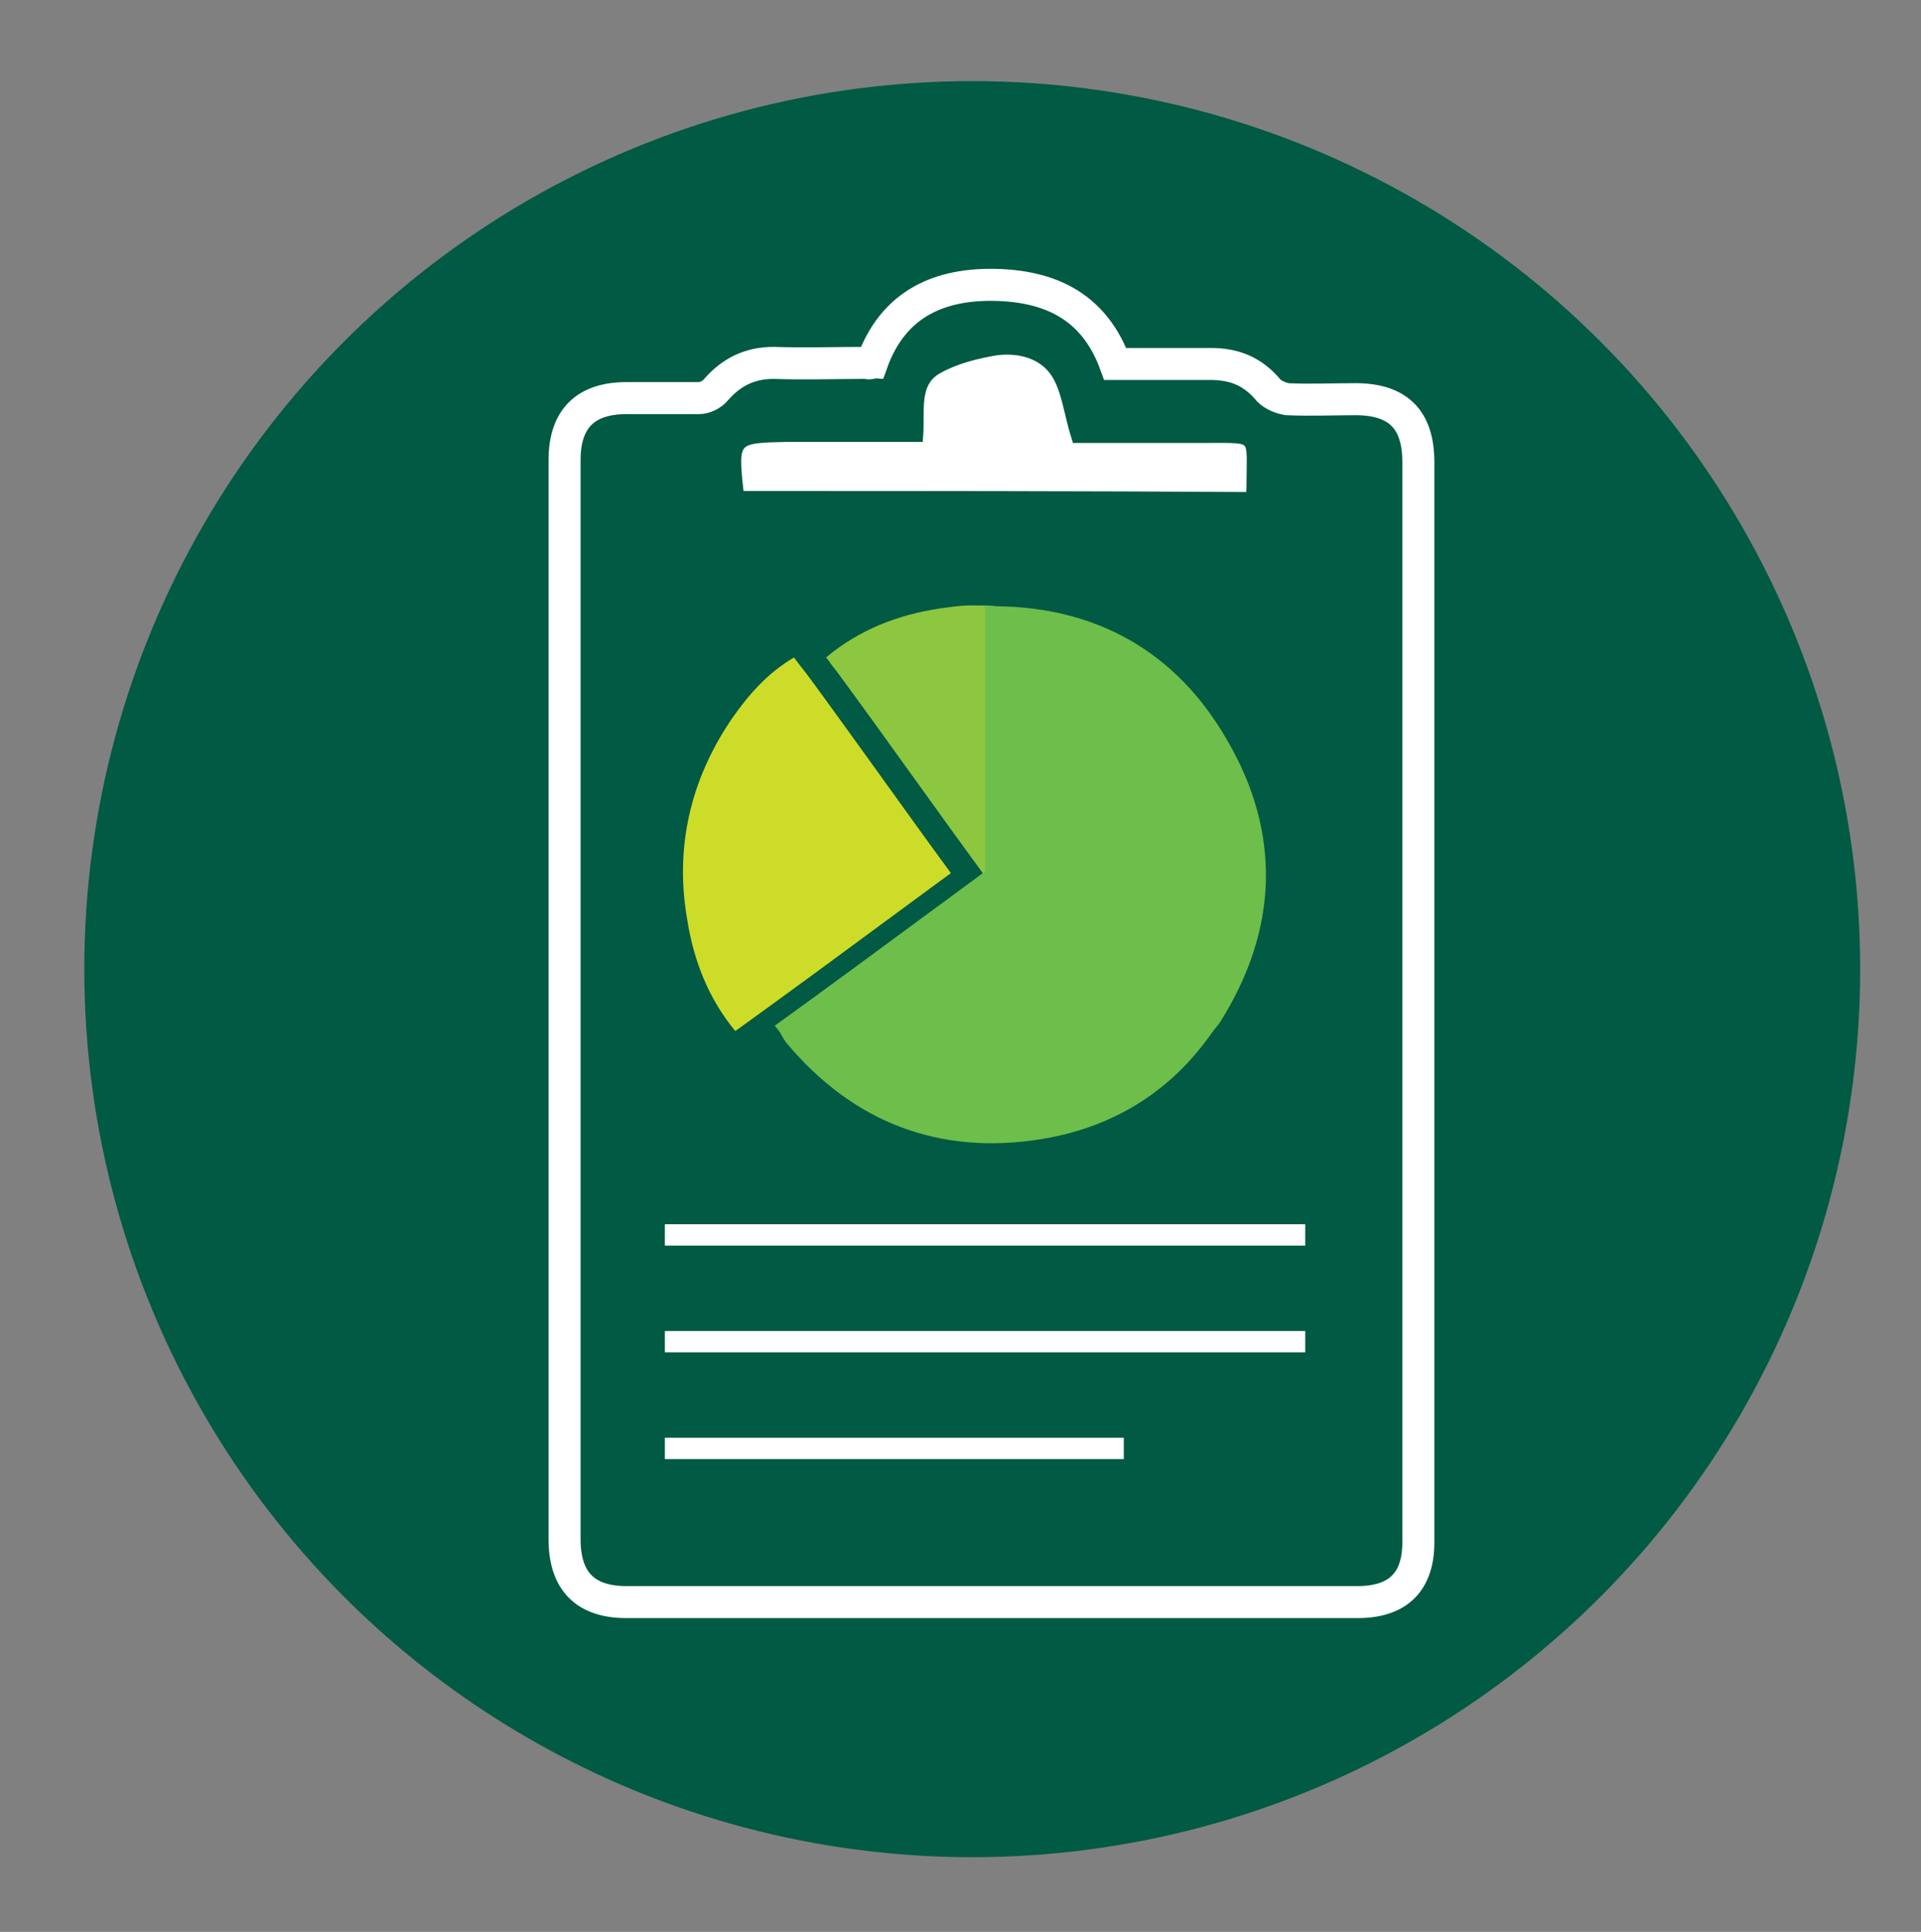
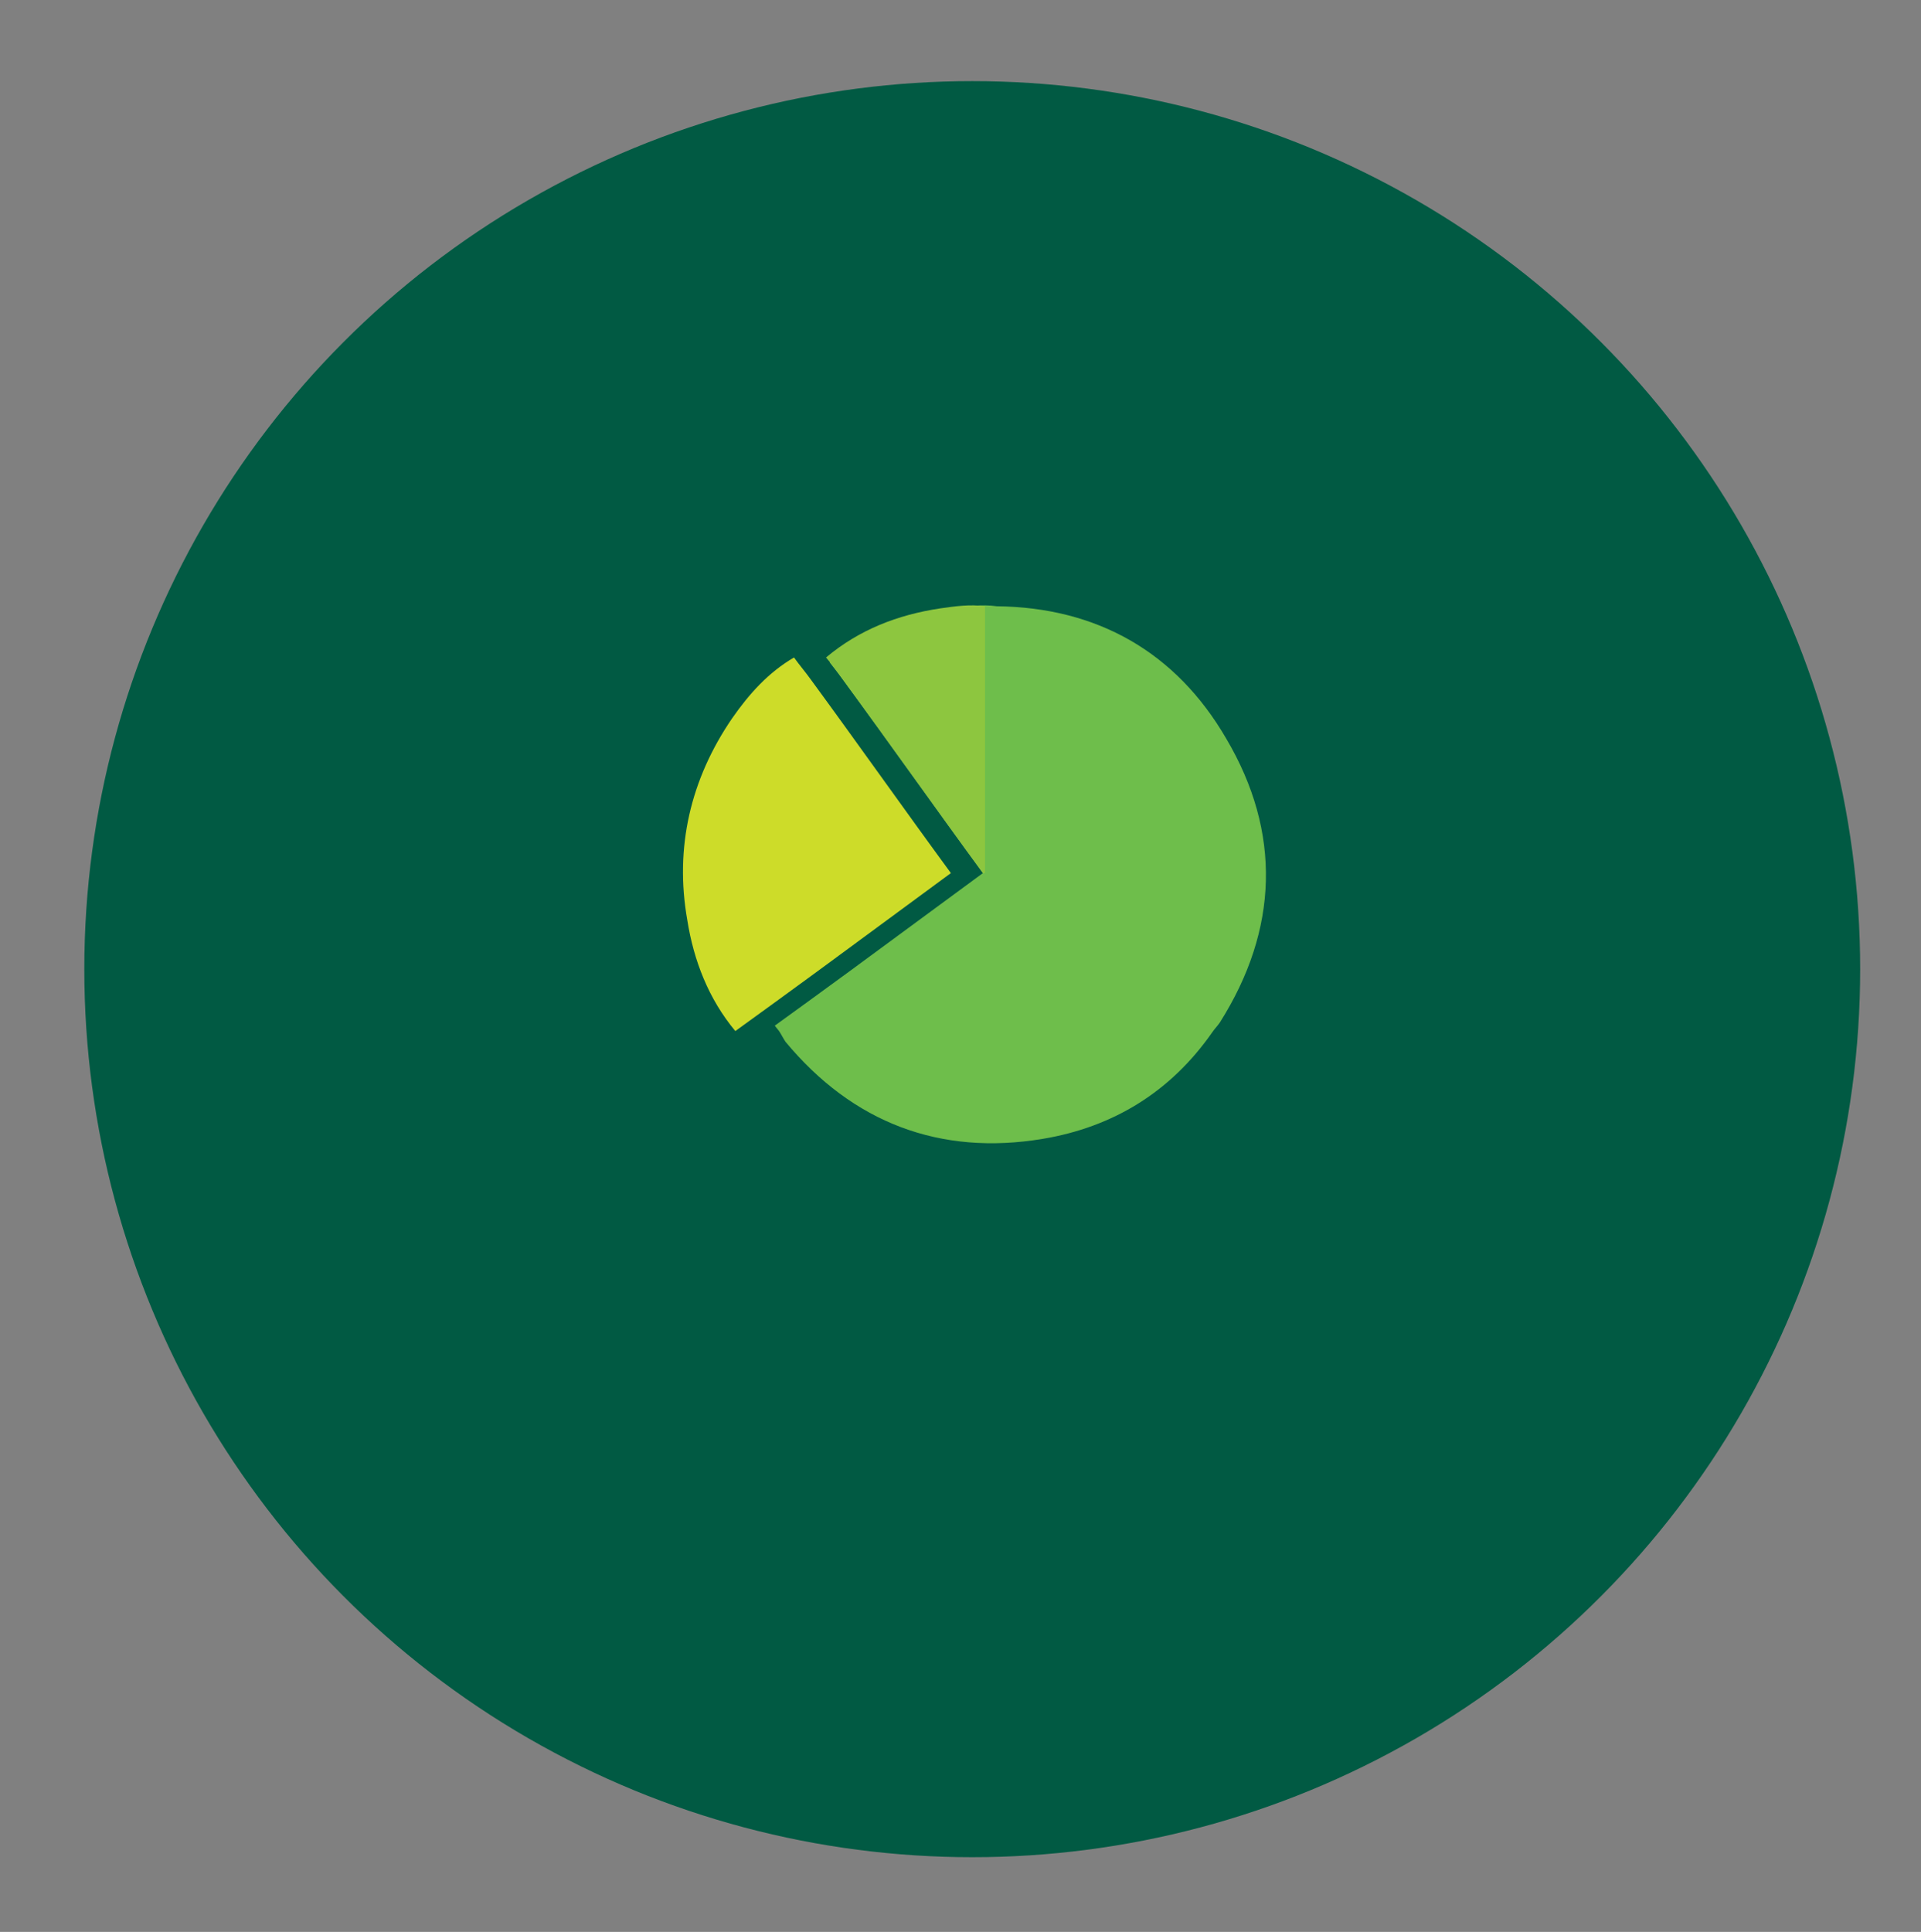
<svg xmlns="http://www.w3.org/2000/svg" version="1.1" id="Layer_1" x="0px" y="0px" width="180px" height="181px" viewBox="0 0 180 181" enable-background="new 0 0 180 181" xml:space="preserve">
  <rect x="0" y="0" width="180" height="181" fill="#808080" stroke="none" />
  <g id="Layer_1_1_">
    <circle fill="#015A43" cx="91.1" cy="90.8" r="83.2" />
-     <path fill="none" stroke="#FFFFFF" stroke-width="3" stroke-miterlimit="10" d="M81.7,34c2-5.6,6.4-7.5,11.9-7.3   c5.1,0.2,9,2.2,10.9,7.4c2.9,0,5.9,0,8.9,0c2.3,0,4,0.7,5.5,2.5c0.4,0.4,1.1,0.7,1.7,0.8c2.1,0.1,4.3,0,6.4,0c4,0,5.9,1.9,5.9,5.9   c0,29,0,57.9,0,86.9c0,4.8,0,9.6,0,14.3c0,3.7-1.9,5.6-5.7,5.6c-22.8,0-45.7,0-68.5,0c-3.9,0-5.8-2-5.8-5.9c0-33.7,0-67.4,0-101.1   c0-3.9,2-5.8,5.8-5.8c2.3,0,4.5,0,6.8,0c0.5,0,1.2-0.3,1.6-0.8c1.4-1.6,3.1-2.5,5.4-2.5c2.9,0.1,5.8,0,8.7,0   C81.5,34.1,81.6,34,81.7,34z" />
    <g id="sQ6Y5l.tif">
      <g>
        <path fill="#6EBE4B" d="M78.5,61.6c-2.5,1.4-4.3,3.5-5.8,5.7c-4,5.7-5.4,12-4.2,18.9c0.6,3.8,2,7.4,4.5,10.4     c0.2,0.3,0.4,0.7,0.6,1c6.3,7.6,14.5,10.7,24.1,9.1c6.6-1.1,12-4.4,15.9-10c0.2-0.3,0.5-0.6,0.7-0.9c5.5-8.7,5.8-17.8,0.6-26.6     c-4.7-8.1-12.1-12.3-21.5-12.4c-1.4-0.2-2.8,0-4.2,0.2C85.2,57.7,81.6,59,78.5,61.6z" />
        <path fill="none" d="M93.3,56.8c9.5,0.1,16.8,4.3,21.5,12.4c5.1,8.9,4.8,17.9-0.6,26.6c-0.2,0.3-0.5,0.6-0.7,0.9     c-5-3.6-10.1-7.2-15.1-10.9c-1.7-1.3-3.7-2.3-5.1-4C93.3,73.5,93.3,65.1,93.3,56.8z" />
        <path fill="#015A43" d="M92.1,81.8c-4.2,3.1-8.3,6.1-12.5,9.2c-2.6,1.9-5.2,3.8-7.7,5.6c-2.5-3-3.9-6.6-4.5-10.4     c-1.2-6.8,0.3-13.2,4.2-18.9c1.6-2.3,3.4-4.3,5.8-5.7c0.5,0.7,1.1,1.4,1.6,2.1C83.4,69.7,87.7,75.8,92.1,81.8z" />
        <path fill="#CDDC29" d="M89.1,81.8c-4.2,3.1-8.3,6.1-12.5,9.2c-2.6,1.9-5.2,3.8-7.7,5.6c-2.5-3-3.9-6.6-4.5-10.4     c-1.2-6.8,0.3-13.2,4.2-18.9c1.6-2.3,3.4-4.3,5.8-5.7c0.5,0.7,1.1,1.4,1.6,2.1C80.4,69.7,84.7,75.8,89.1,81.8z" />
        <path fill="#8DC63F" d="M92.1,81.8c-4.4-6-8.7-12.1-13.1-18.1c-0.5-0.7-1-1.4-1.6-2.1c3.1-2.6,6.7-4,10.7-4.6     c1.4-0.2,2.8-0.4,4.2-0.2c0,8.3,0,16.7,0,25H92.1L92.1,81.8z" />
      </g>
    </g>
-     <path fill="#FFFFFF" stroke="#015A43" stroke-miterlimit="10" d="M69.4,46.5c-0.1-0.1-0.2-0.2-0.2-0.2c-0.6-5.3-0.5-5.3,4.7-5.4   c4,0,8,0,12.1,0c0.2-2.4-0.5-5.1,1.9-6.4c1.6-0.9,3.6-1.4,5.4-1.7c2.2-0.3,4.5,0.3,5.7,2.2c1,1.6,1.2,3.8,1.9,6c3.8,0,7.9,0,12.1,0   c4.9,0,4.3-0.3,4.3,4.4c0,0.3,0,0.7-0.1,1.2C101.2,46.5,85.3,46.5,69.4,46.5z" />
-     <line fill="none" stroke="#FFFFFF" stroke-width="2" stroke-miterlimit="10" x1="62.3" y1="115.7" x2="122.3" y2="115.7" />
-     <line fill="none" stroke="#FFFFFF" stroke-width="2" stroke-miterlimit="10" x1="62.3" y1="125.7" x2="122.3" y2="125.7" />
-     <line fill="none" stroke="#FFFFFF" stroke-width="2" stroke-miterlimit="10" x1="62.3" y1="135.7" x2="105.3" y2="135.7" />
  </g>
</svg>